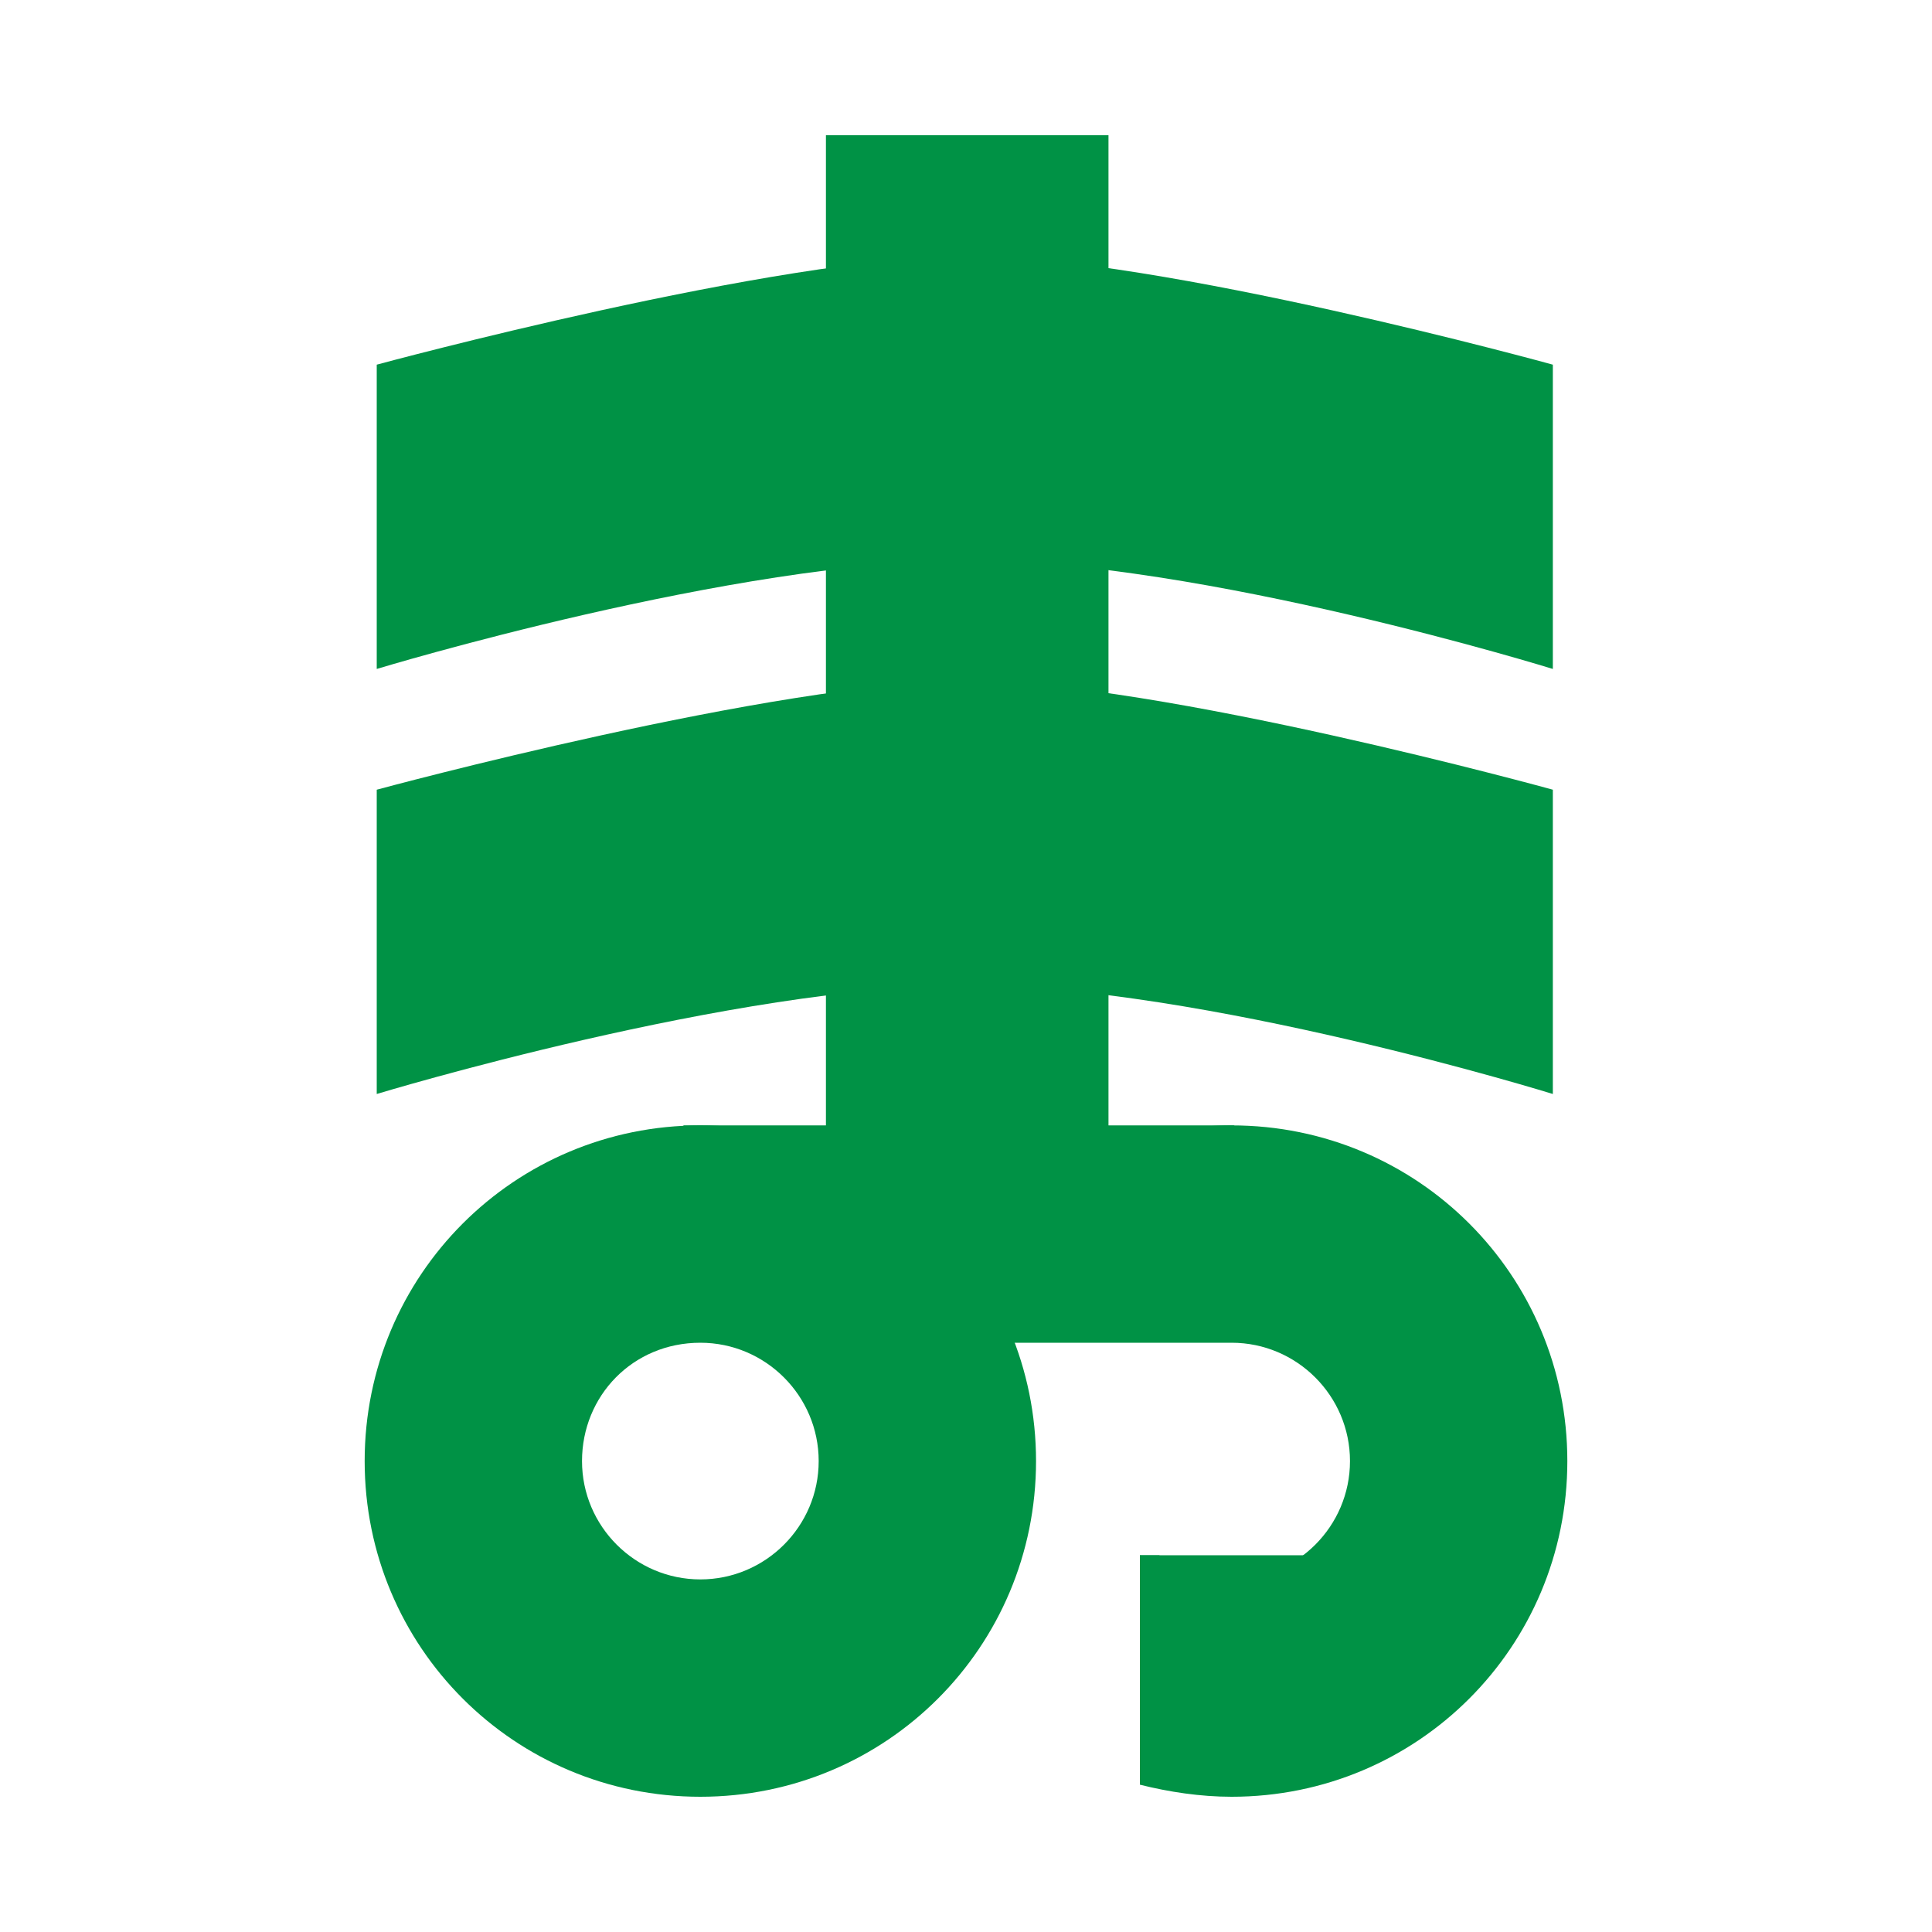
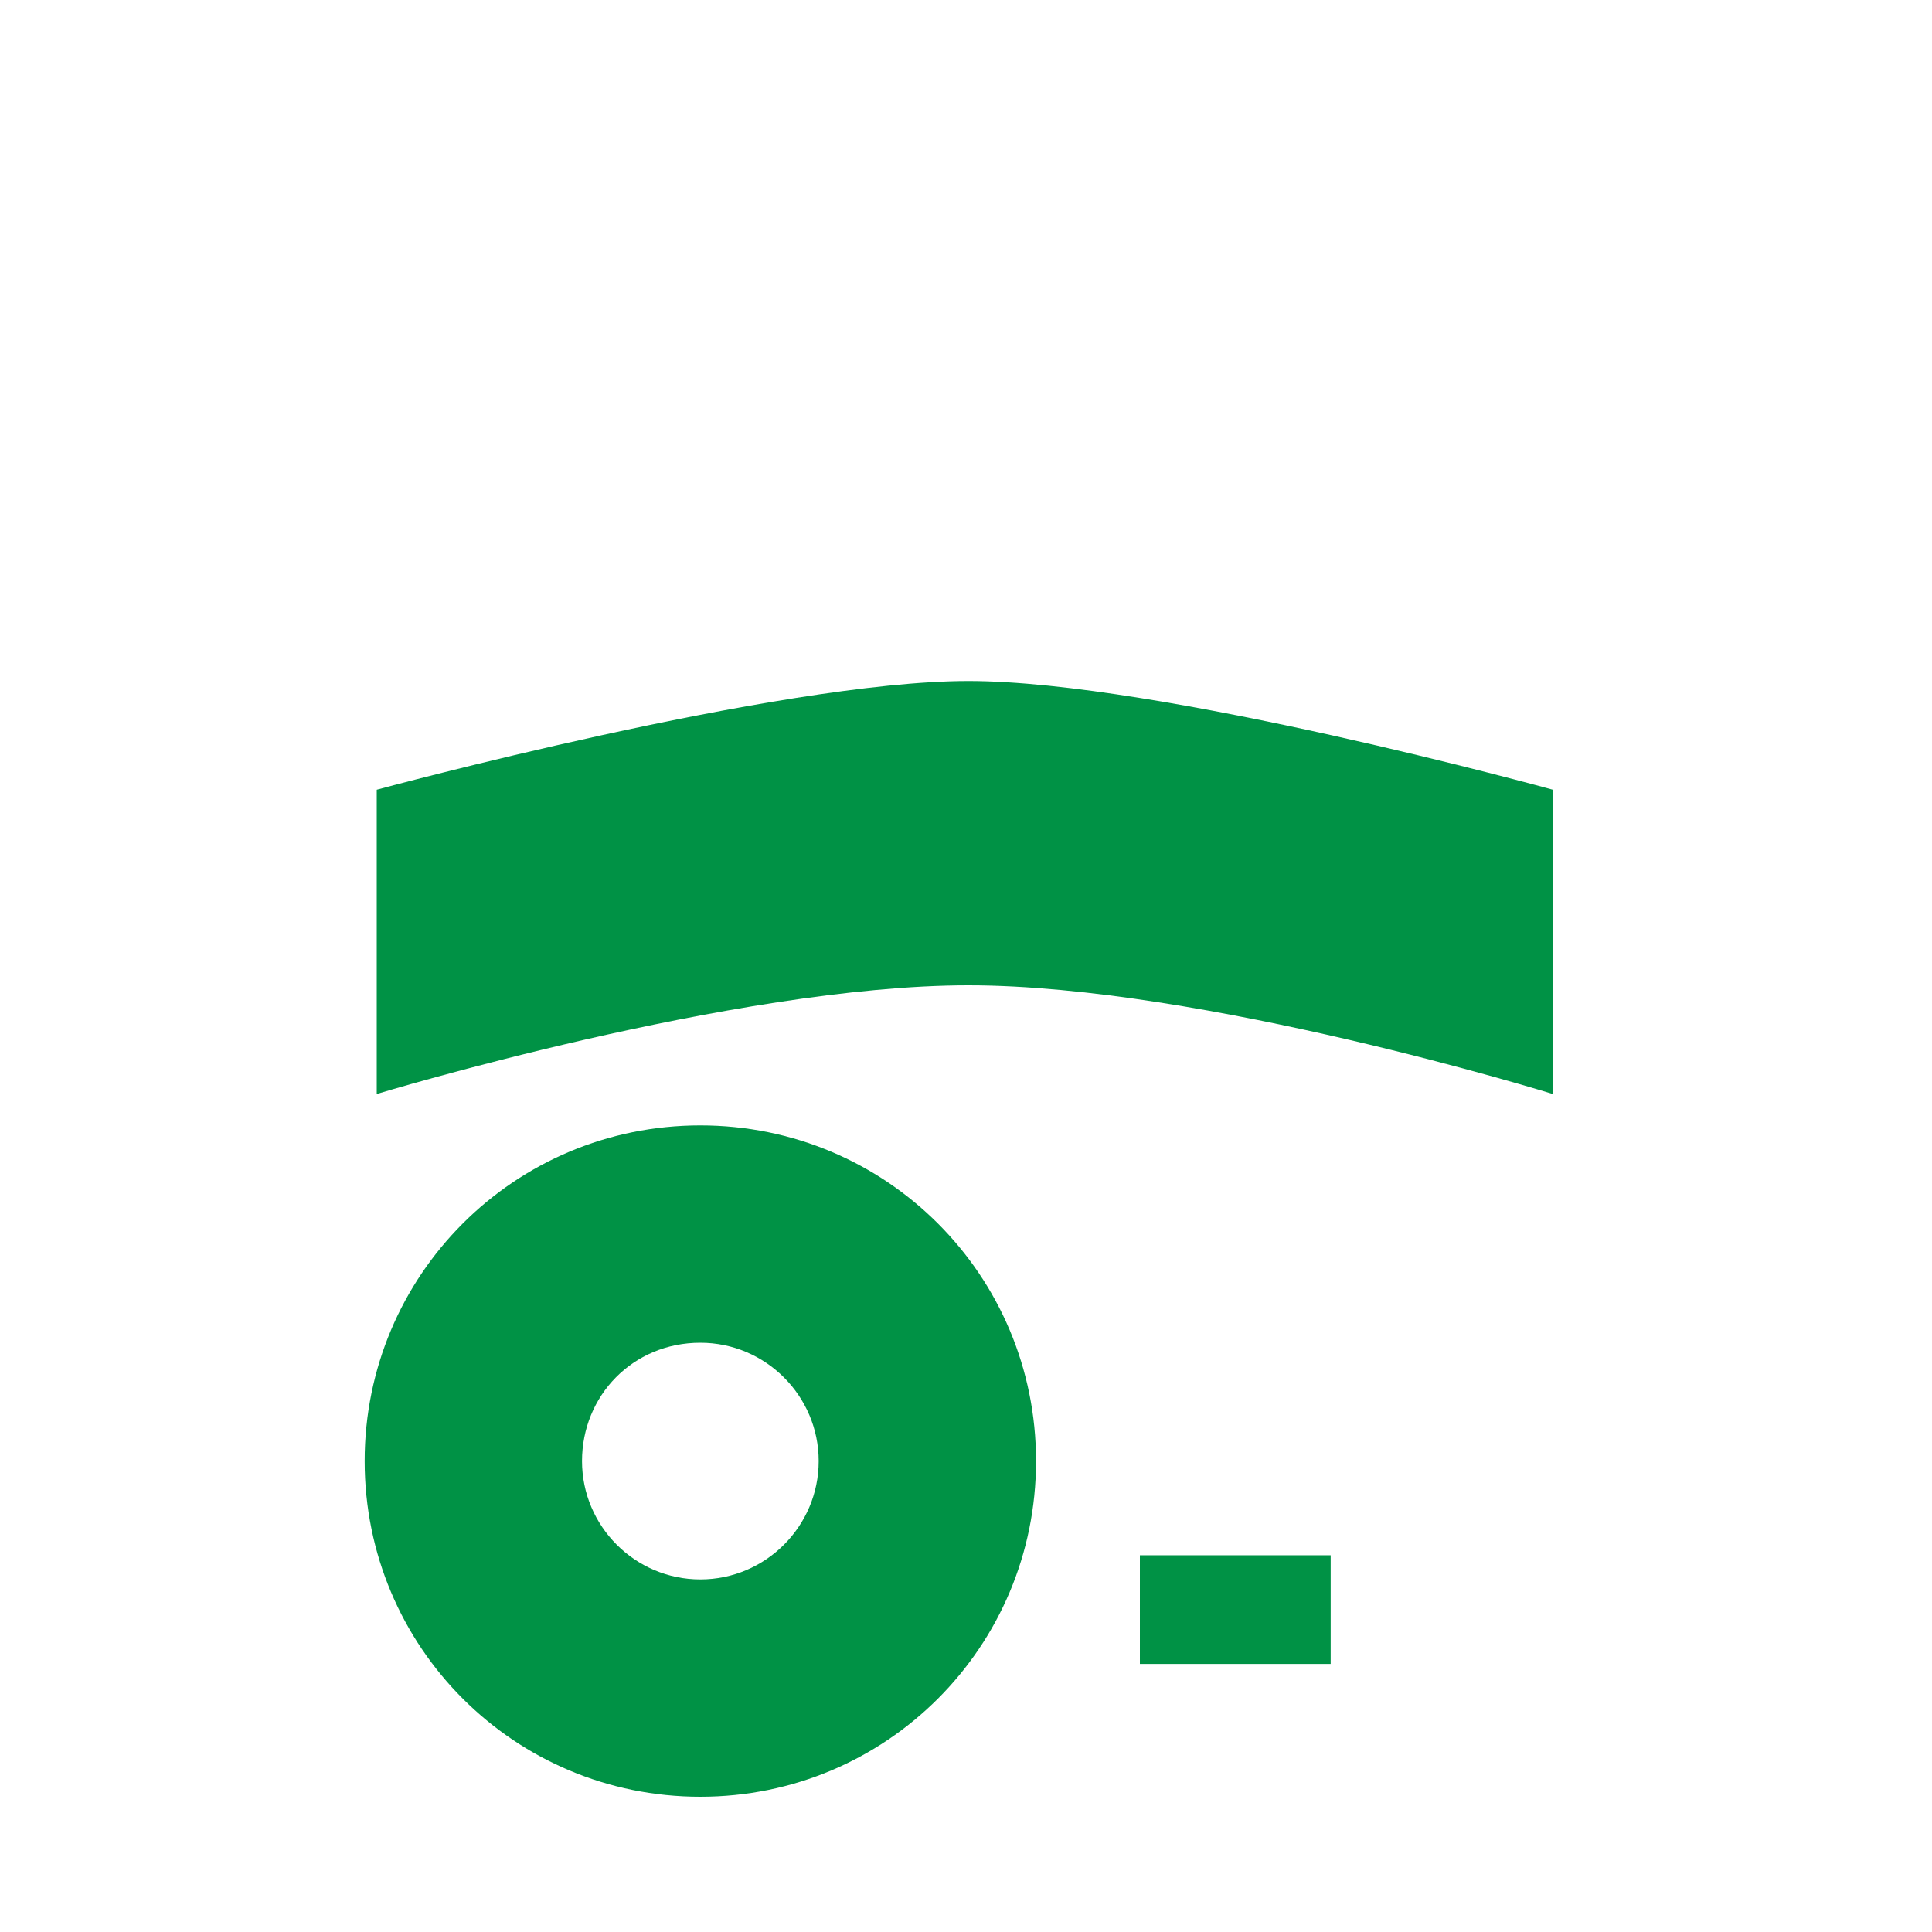
<svg xmlns="http://www.w3.org/2000/svg" version="1.1" id="Layer_2" x="0px" y="0px" viewBox="0 0 80 80" style="enable-background:new 0 0 80 80;" width="80" height="80" xml:space="preserve">
  <style type="text/css">
	.st0{fill:#009245;}
</style>
  <path class="st0" d="M29,55.6c2.7,0,4.9,2.2,4.9,4.9s-2.2,4.9-4.9,4.9c-2.7,0-4.9-2.2-4.9-4.9S26.2,55.6,29,55.6 M29,46.6  c-7.7,0-13.9,6.2-13.9,13.9S21.3,74.4,29,74.4s13.9-6.2,13.9-13.9S36.7,46.6,29,46.6L29,46.6z" />
-   <rect x="34.2" y="5.6" class="st0" width="11.7" height="47.6" />
-   <path class="st0" d="M64.3,27.7c0,0-14.5-4.5-24.2-4.5s-24.5,4.5-24.5,4.5V15.1c0,0,16.6-4.5,24.5-4.5s24.2,4.5,24.2,4.5V27.7z" />
  <path class="st0" d="M64.3,45.3c0,0-14.5-4.5-24.2-4.5s-24.5,4.5-24.5,4.5V32.7c0,0,16.6-4.5,24.5-4.5s24.2,4.5,24.2,4.5V45.3z" />
  <rect x="47.2" y="64.4" class="st0" width="7.9" height="4.5" />
-   <path class="st0" d="M51,46.6c-6,0-11,3.7-13,9h13c2.7,0,4.9,2.2,4.9,4.9c0,2.7-2.2,4.9-4.9,4.9c-1.1,0-2.2-0.4-3-1h-0.8v9.5  c1.2,0.3,2.5,0.5,3.8,0.5c7.7,0,13.9-6.2,13.9-13.9S58.7,46.6,51,46.6z" />
-   <rect x="28.3" y="46.6" class="st0" width="22.8" height="6.6" />
</svg>